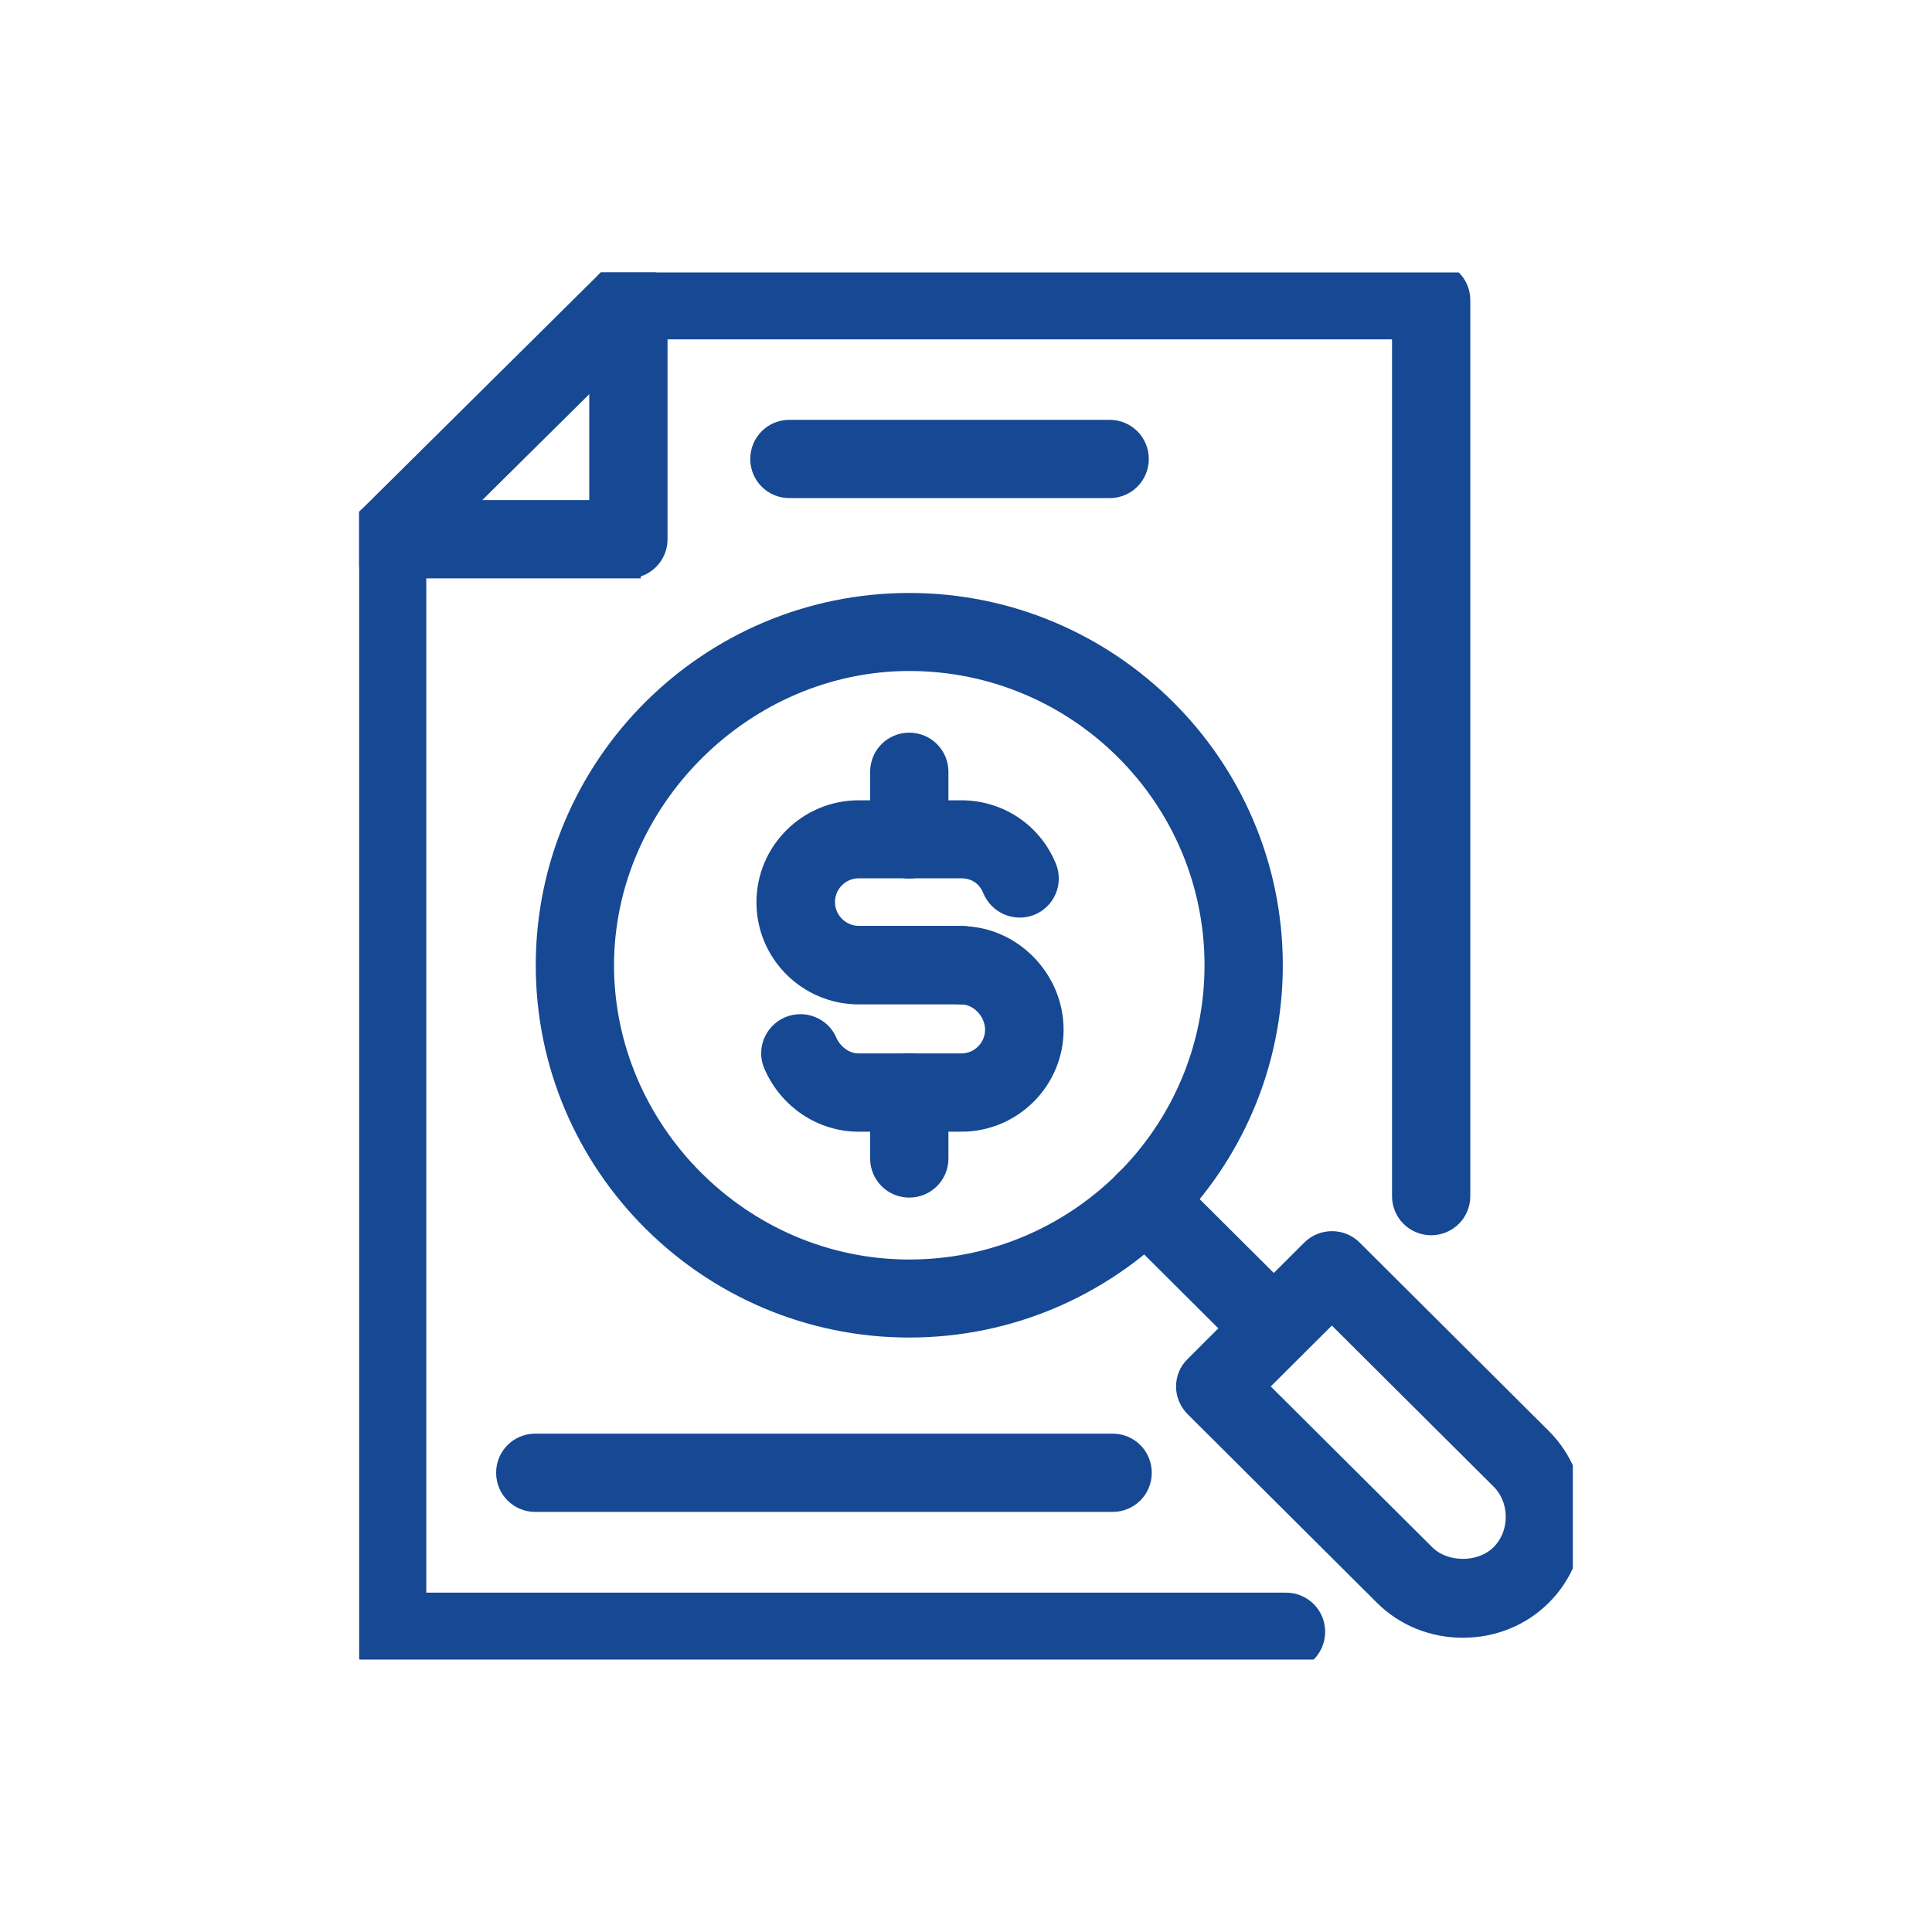
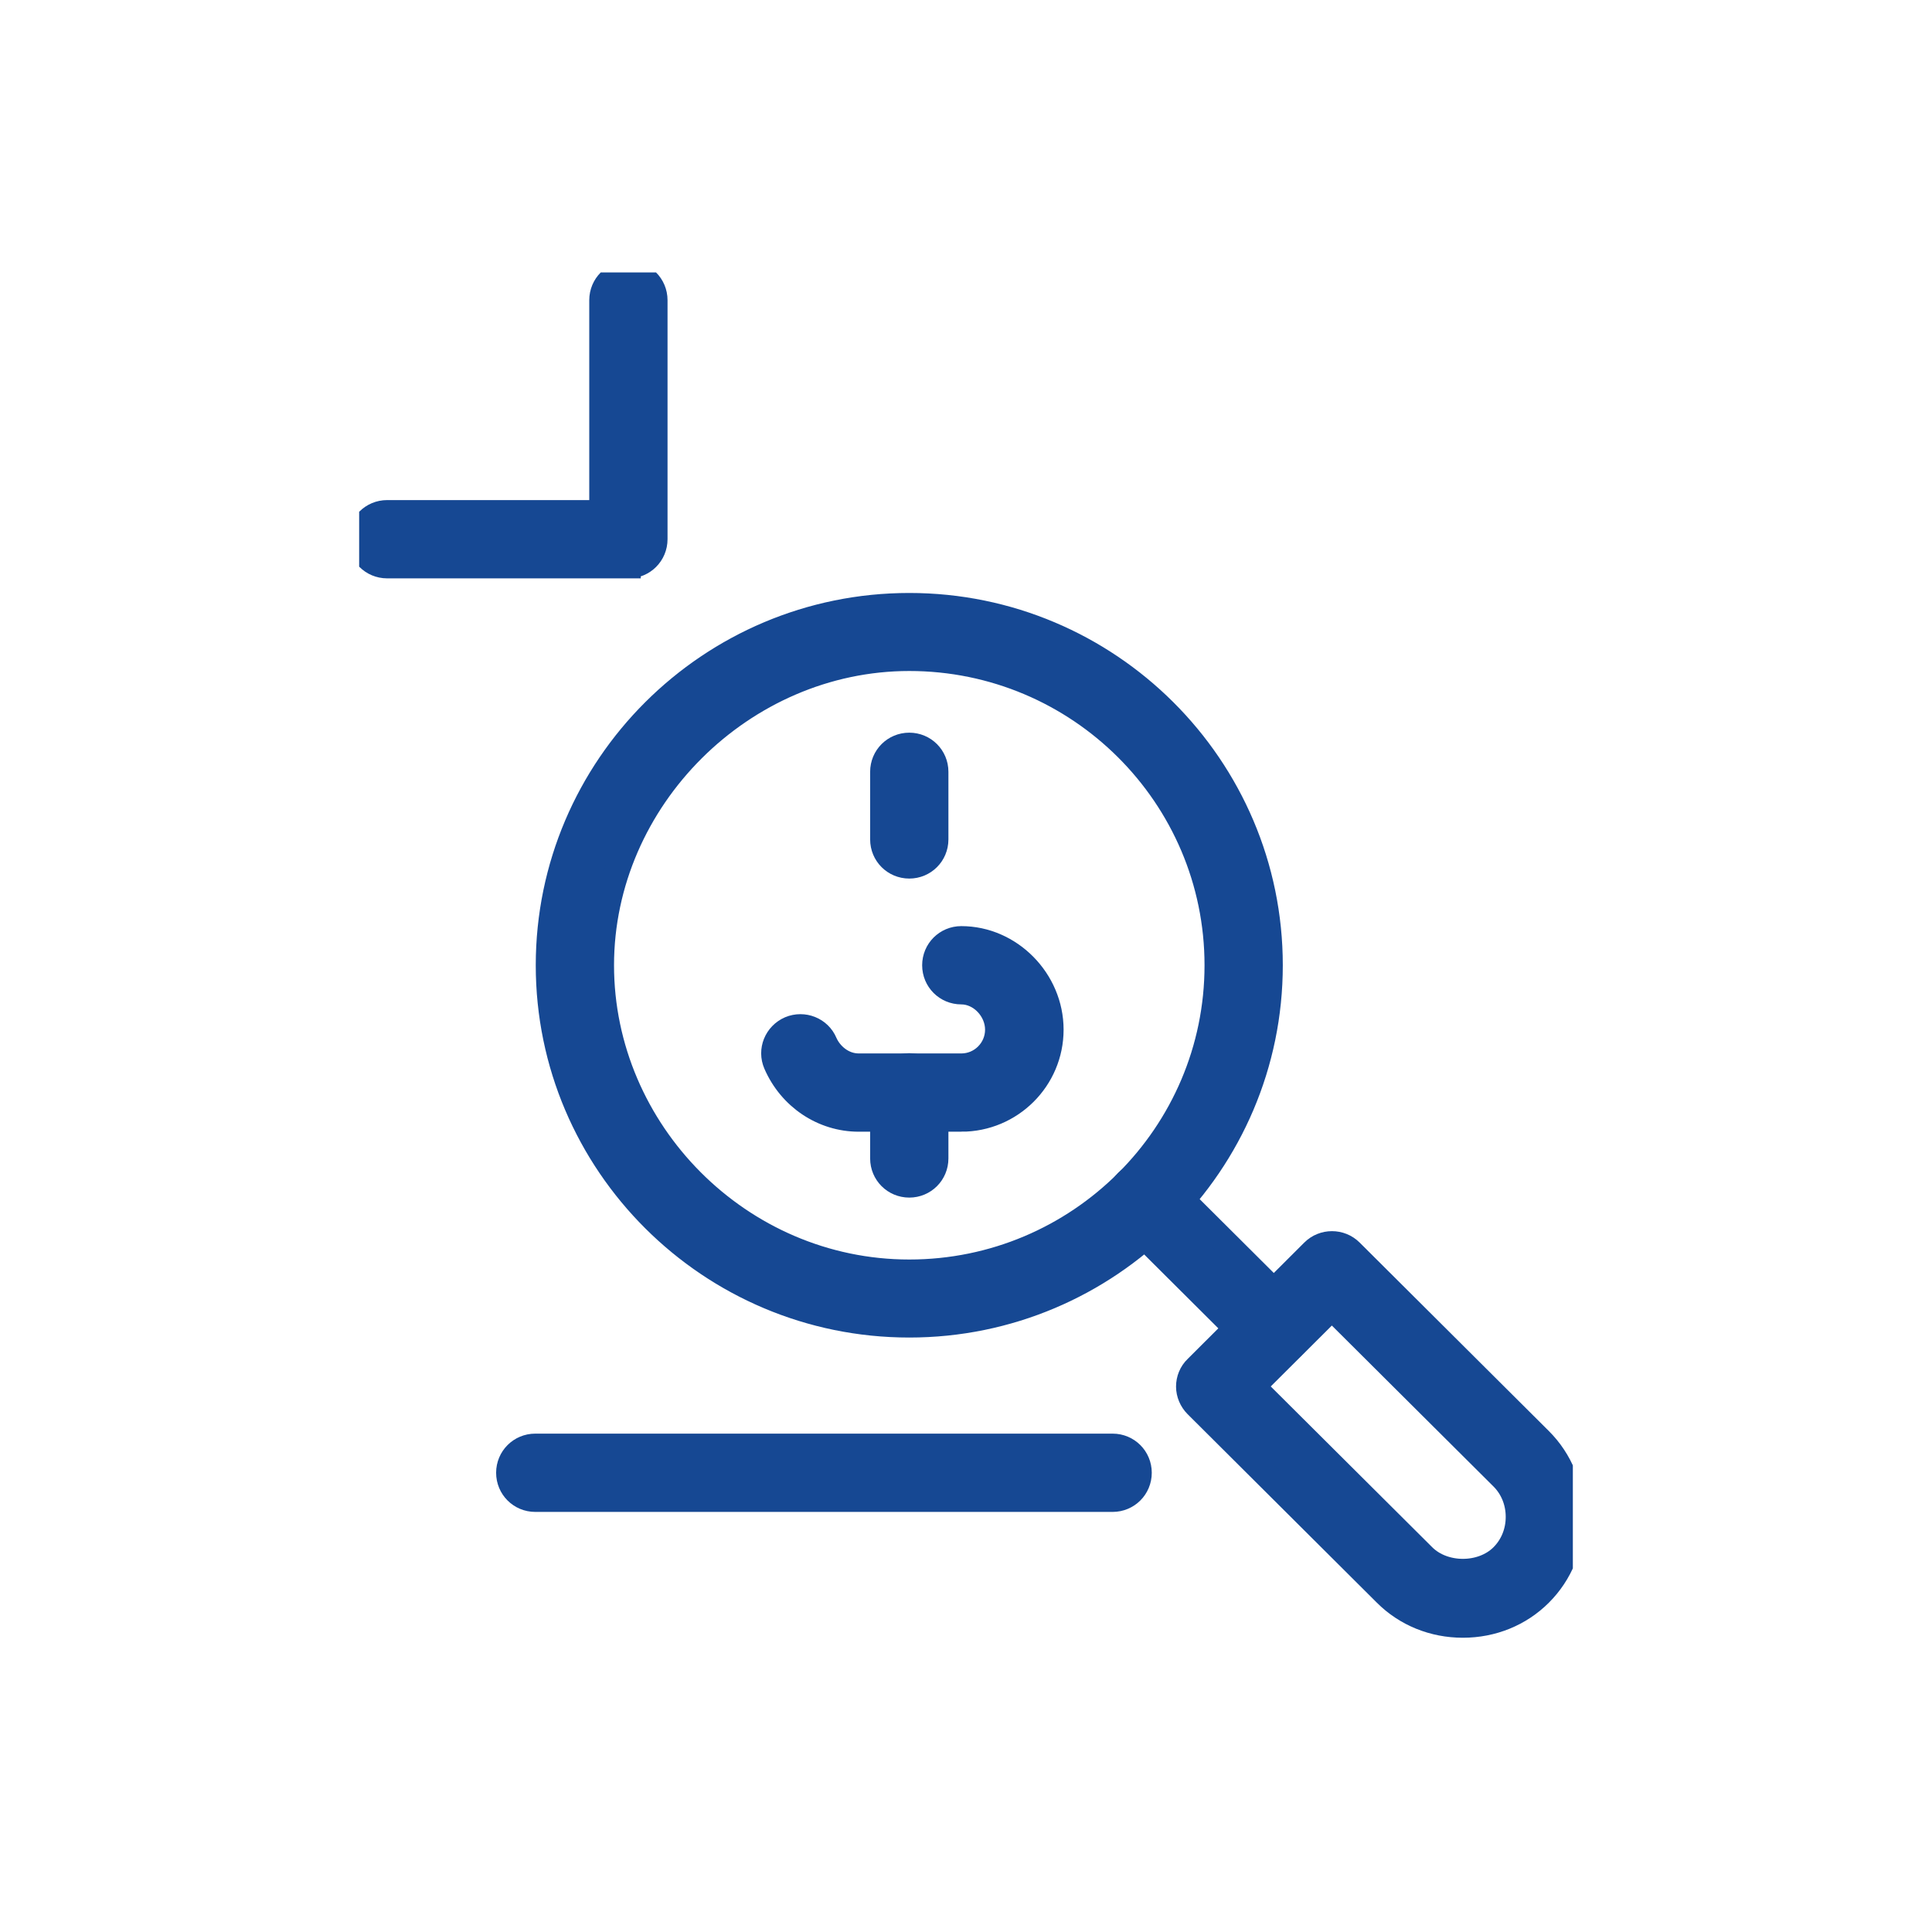
<svg xmlns="http://www.w3.org/2000/svg" id="Layer_1" viewBox="0 0 78 78">
  <defs>
    <style>.cls-1{fill:#164893;stroke:#164893;stroke-miterlimit:10;}.cls-2{fill:none;stroke-width:0px;}.cls-3{clip-path:url(#clippath);}</style>
    <clipPath id="clippath">
      <rect class="cls-2" x="14.5" y="11" width="49" height="56" />
    </clipPath>
  </defs>
  <g class="cls-3">
    <path class="cls-1" d="M36.71,53.5c-8.04,0-14.58-6.52-14.58-14.53s6.54-14.53,14.58-14.53,14.58,6.52,14.58,14.53-6.54,14.53-14.58,14.53ZM36.71,26.59c-6.73,0-12.42,5.67-12.42,12.38s5.57,12.38,12.42,12.38,12.42-5.55,12.42-12.38-5.57-12.38-12.42-12.38Z" />
    <path class="cls-1" d="M51.42,54.7c-.28,0-.55-.1-.77-.32l-5.16-5.14c-.42-.42-.42-1.1,0-1.53.42-.42,1.11-.42,1.53,0l5.16,5.14c.42.42.42,1.1,0,1.53-.21.21-.49.32-.77.32h0Z" />
    <path class="cls-1" d="M59.06,65.62c-1.19,0-2.3-.45-3.12-1.27l-7.64-7.61c-.2-.2-.32-.48-.32-.76s.11-.56.32-.76l4.71-4.7c.42-.42,1.11-.42,1.53,0l7.64,7.61c.82.82,1.27,1.92,1.27,3.11s-.45,2.29-1.27,3.11c-.82.82-1.93,1.27-3.12,1.27h0ZM50.59,55.97l6.88,6.85c.82.82,2.36.82,3.18,0,.41-.41.64-.97.64-1.58s-.23-1.17-.64-1.58l-6.88-6.85-3.18,3.17Z" />
-     <path class="cls-1" d="M51.93,66.95H15.63c-.6,0-1.08-.48-1.08-1.08V21.77c0-.29.11-.56.32-.77l9.74-9.65c.2-.2.48-.31.76-.31h32.41c.6,0,1.08.48,1.08,1.08v36.17c0,.6-.48,1.08-1.08,1.08s-1.08-.48-1.08-1.08V13.2h-30.88l-9.11,9.02v42.58h35.21c.6,0,1.08.48,1.08,1.08s-.48,1.08-1.08,1.08h0Z" />
    <path class="cls-1" d="M25.37,22.85h-9.74c-.6,0-1.08-.48-1.08-1.08s.48-1.08,1.08-1.08h8.66v-8.57c0-.6.48-1.08,1.08-1.08s1.08.48,1.08,1.08v9.65c0,.6-.48,1.08-1.08,1.08h0Z" />
    <path class="cls-1" d="M44.92,60.54h-23.31c-.6,0-1.08-.48-1.08-1.08s.48-1.08,1.08-1.08h23.31c.6,0,1.08.48,1.08,1.08s-.48,1.08-1.08,1.08Z" />
-     <path class="cls-1" d="M44.8,19.61h-12.93c-.6,0-1.08-.48-1.08-1.08s.48-1.08,1.08-1.08h12.93c.6,0,1.08.48,1.08,1.08s-.48,1.08-1.08,1.08Z" />
-     <path class="cls-1" d="M38.81,40.05h-4.14c-2,0-3.63-1.62-3.63-3.62s1.63-3.62,3.63-3.62h4.14c1.49,0,2.81.89,3.36,2.26.22.55-.05,1.18-.6,1.4-.55.22-1.18-.05-1.41-.6-.23-.57-.73-.91-1.35-.91h-4.14c-.81,0-1.46.66-1.46,1.46s.66,1.46,1.46,1.46h4.14c.6,0,1.08.48,1.08,1.08s-.48,1.08-1.08,1.08Z" />
    <path class="cls-1" d="M38.81,45.19h-4.14c-1.45,0-2.76-.88-3.35-2.24-.24-.55.02-1.18.57-1.42.55-.23,1.19.02,1.42.57.2.46.7.93,1.36.93h4.14c.81,0,1.46-.66,1.46-1.46s-.68-1.52-1.46-1.52c-.6,0-1.08-.48-1.08-1.08s.48-1.08,1.08-1.08c1.97,0,3.63,1.68,3.63,3.68s-1.63,3.62-3.63,3.62h0Z" />
    <path class="cls-1" d="M36.71,34.97c-.6,0-1.08-.48-1.08-1.08v-2.73c0-.6.48-1.08,1.08-1.08s1.08.48,1.08,1.08v2.73c0,.6-.48,1.08-1.08,1.08Z" />
    <path class="cls-1" d="M36.71,47.85c-.6,0-1.08-.48-1.08-1.08v-2.67c0-.6.48-1.08,1.08-1.08s1.08.48,1.08,1.08v2.67c0,.6-.48,1.08-1.08,1.08Z" />
  </g>
</svg>